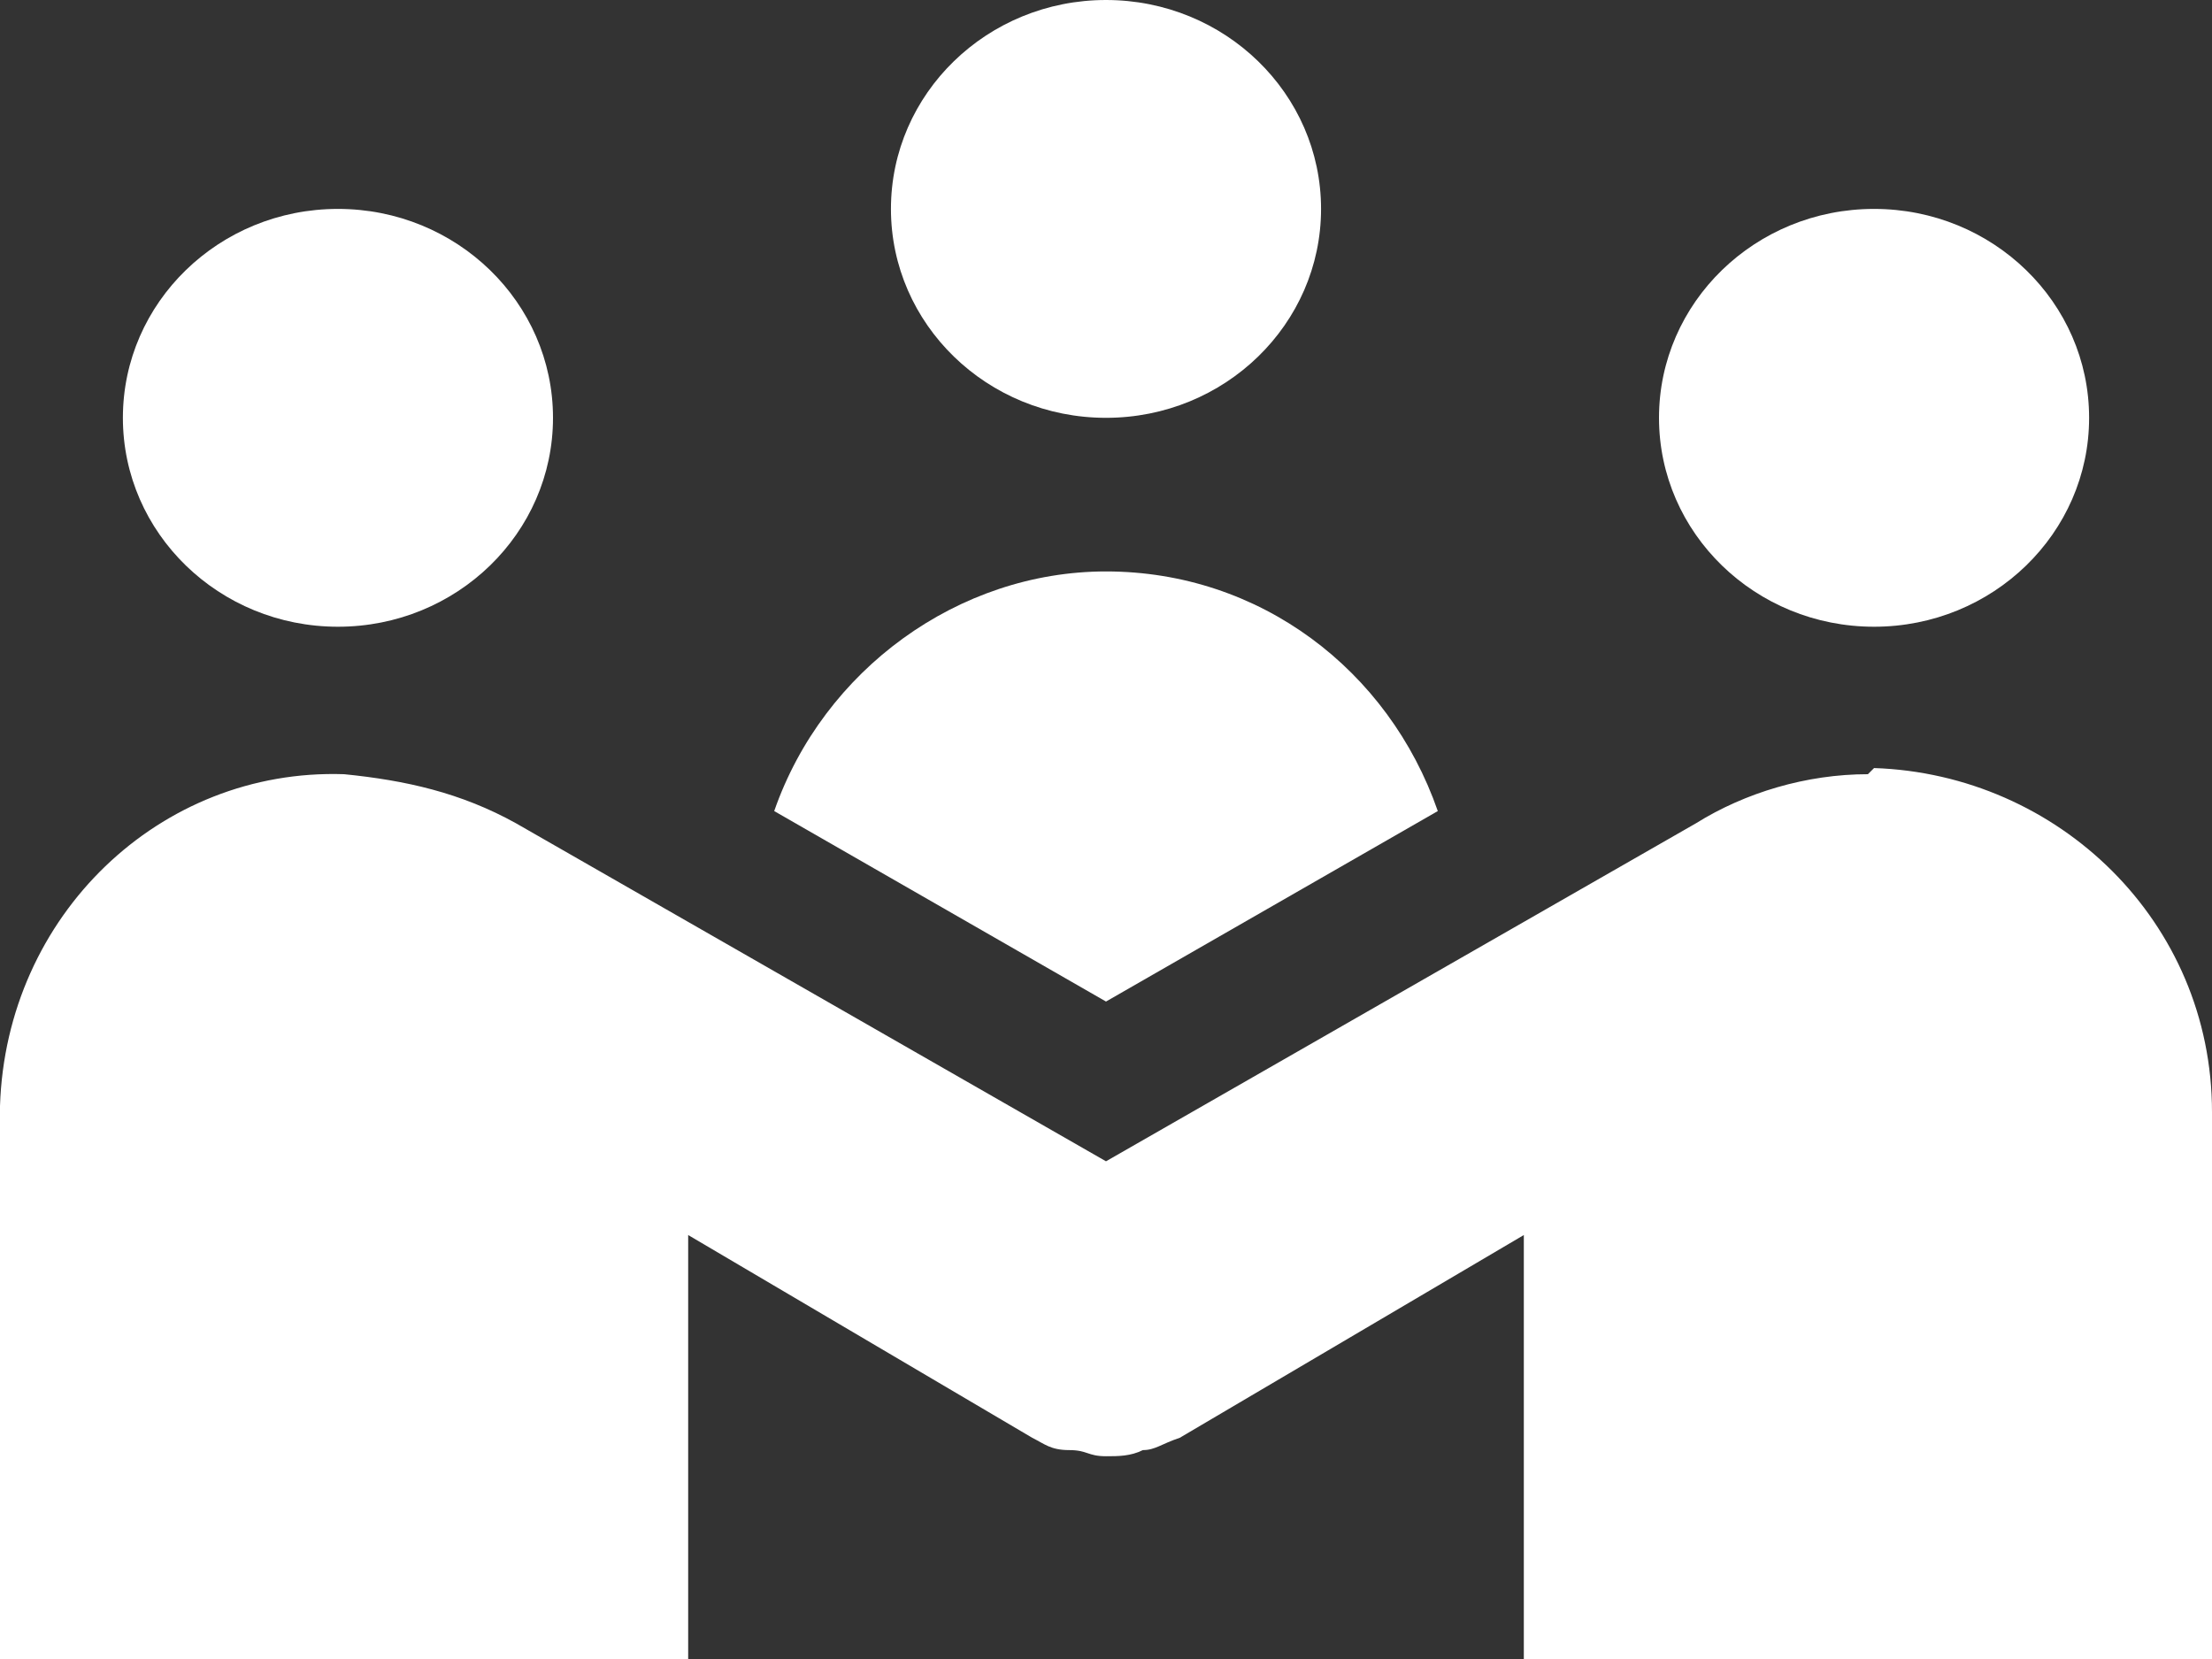
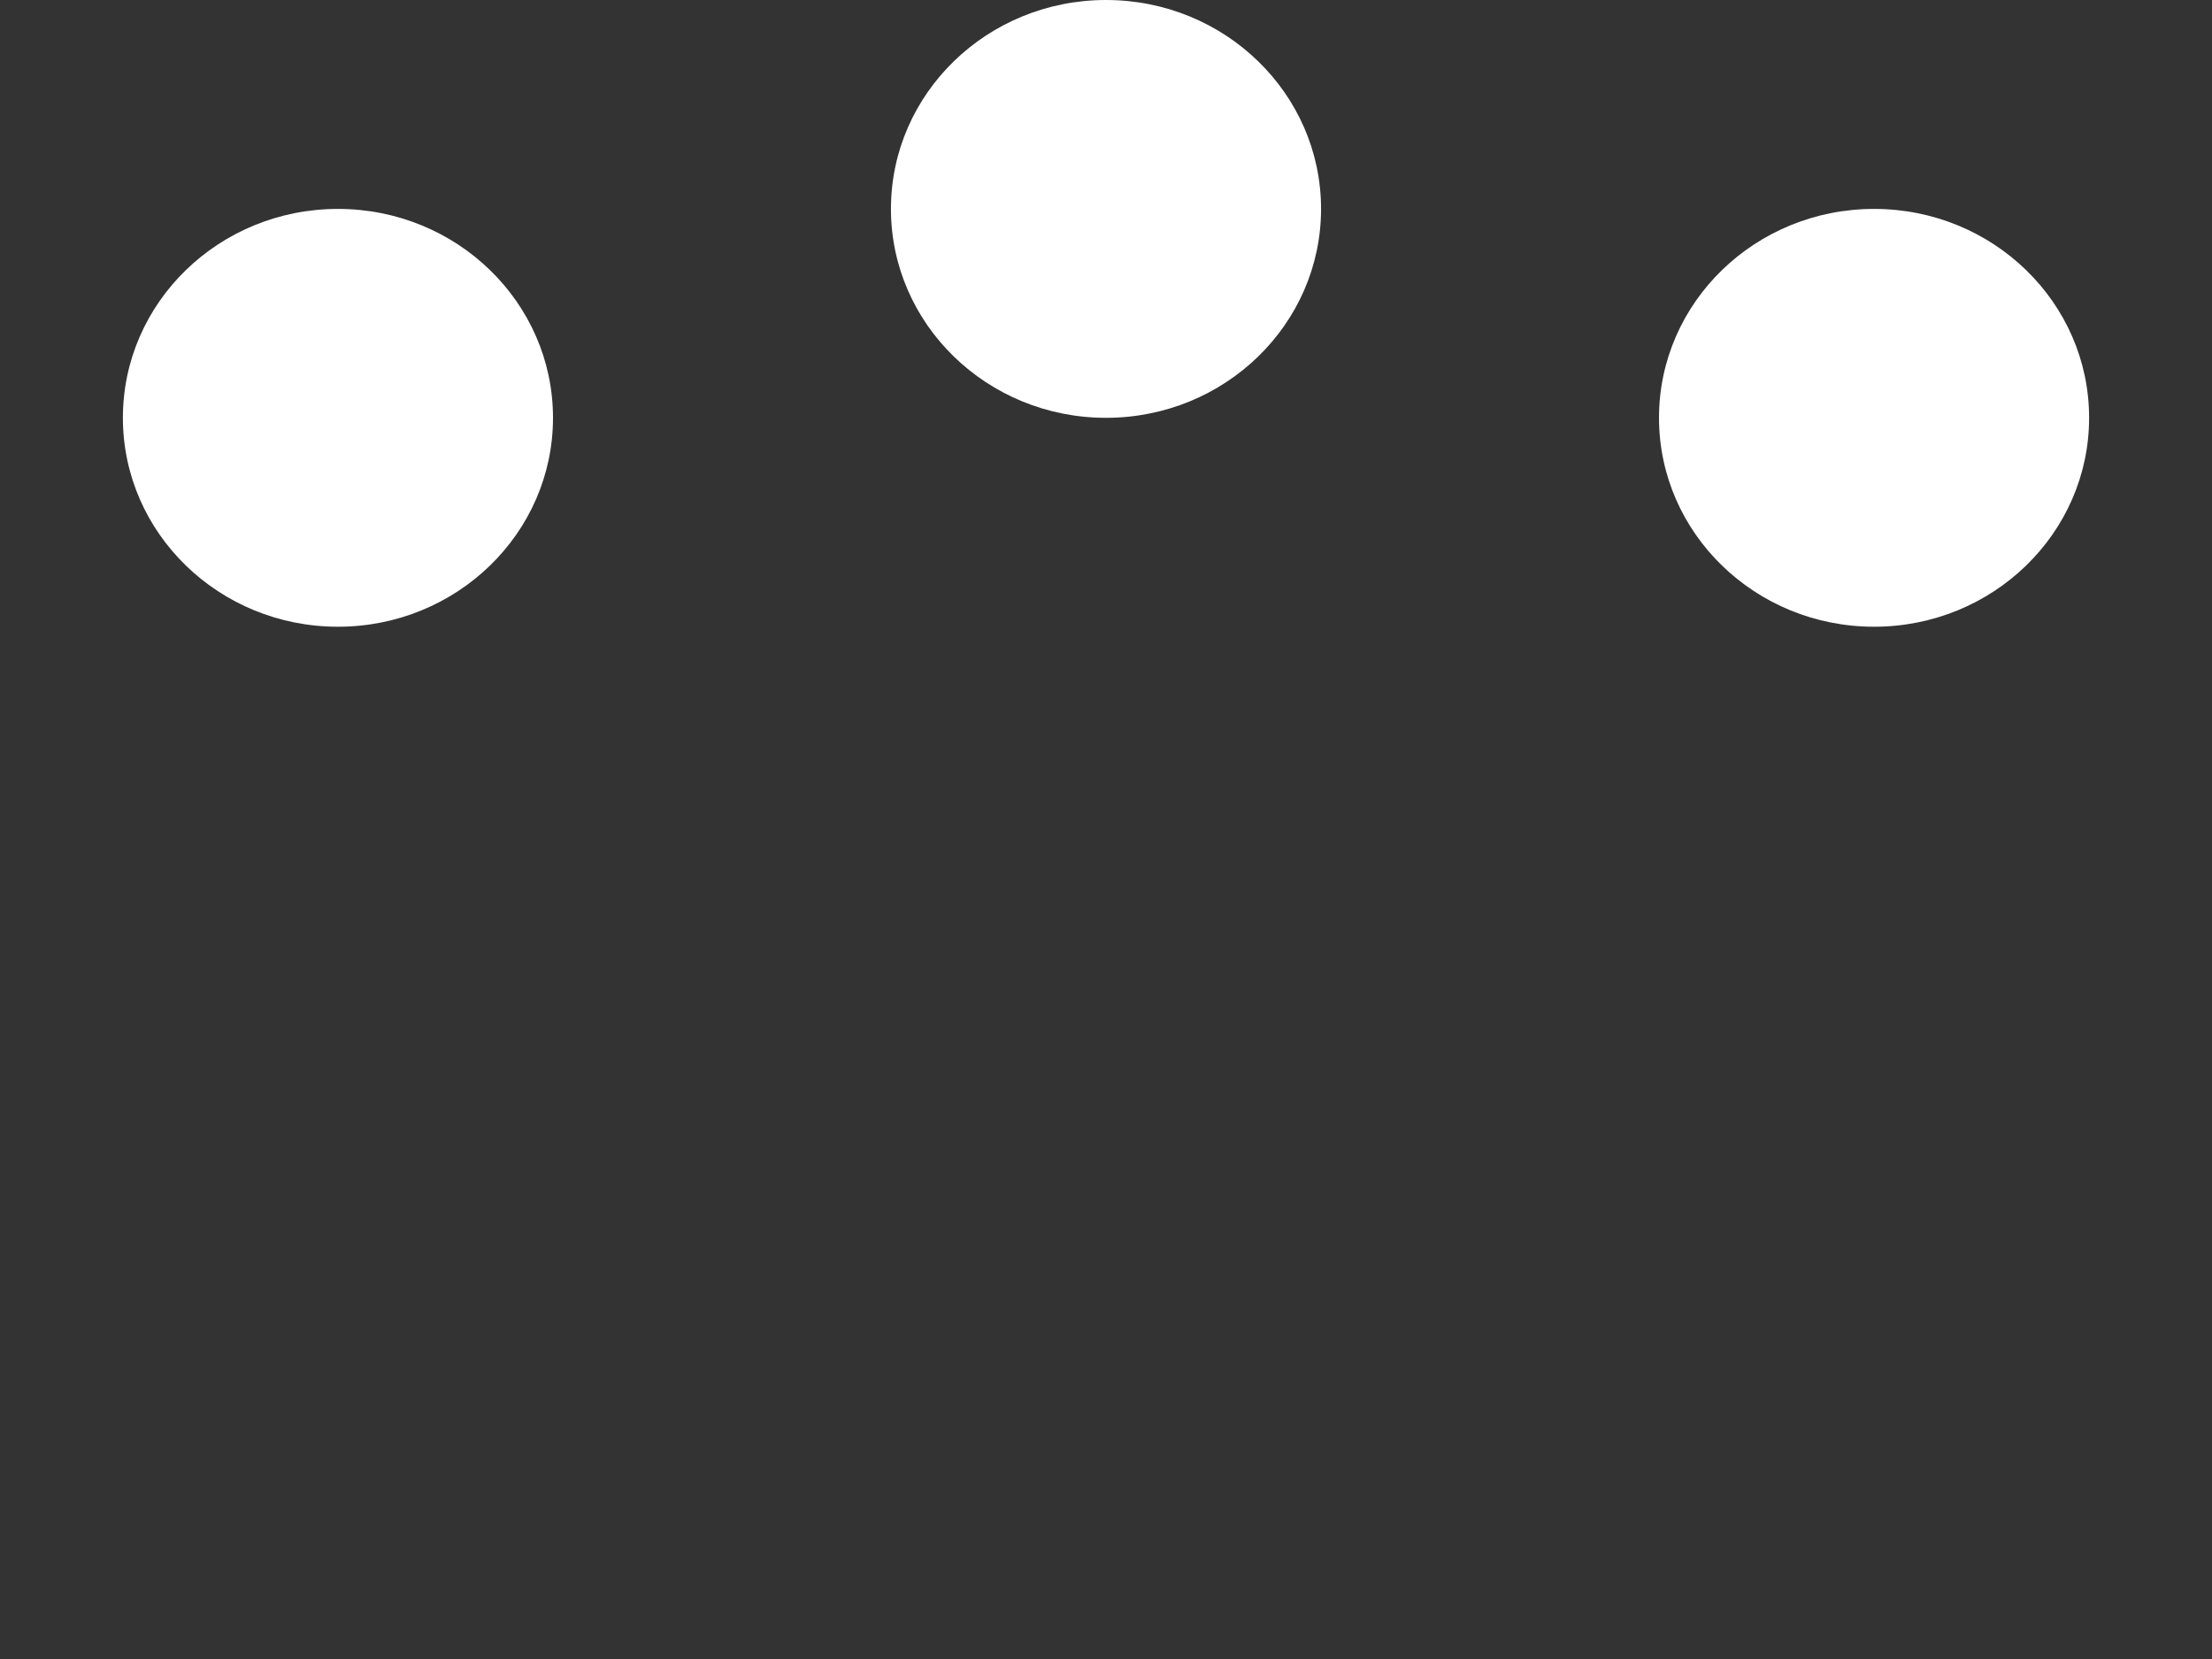
<svg xmlns="http://www.w3.org/2000/svg" version="1.1" id="people" x="0px" y="0px" width="36px" height="27px" viewBox="0 0 36 27" style="enable-background:new 0 0 36 27;" xml:space="preserve">
  <rect x="0" y="0" width="36" height="27" fill="#333333" stroke="none" />
  <style type="text/css">
	.st0{fill:#ffffff;}
	.st1{fill:#ffffff;}
</style>
  <g>
    <ellipse id="Ellipse_99" class="st0" cx="18" cy="3.4" rx="3.5" ry="3.4" />
    <ellipse id="Ellipse_100" class="st1" cx="5.5" cy="6.8" rx="3.5" ry="3.4" />
    <ellipse id="Ellipse_101" class="st1" cx="30.5" cy="6.8" rx="3.5" ry="3.4" />
-     <path id="Tracé_4720" class="st1" d="M30.4,12.6c-1,0-2,0.3-2.8,0.8l0,0L18,18.9l-9.6-5.5l0,0c-0.9-0.5-1.8-0.7-2.8-0.8   c-3-0.1-5.5,2.3-5.6,5.4l0,0v9h11.2v-6.9l5.6,3.3l0,0c0.2,0.1,0.3,0.2,0.6,0.2s0.3,0.1,0.6,0.1l0,0c0.2,0,0.4,0,0.6-0.1   c0.2,0,0.3-0.1,0.6-0.2l0,0l5.6-3.3V27H36v-8.9c0-3.1-2.5-5.5-5.5-5.6l0,0L30.4,12.6z" />
-     <path id="Tracé_4721" class="st0" d="M18,16.3l5.4-3.1c-0.8-2.3-2.9-3.9-5.4-3.9c-2.4,0-4.6,1.6-5.4,3.9L18,16.3z" />
  </g>
</svg>